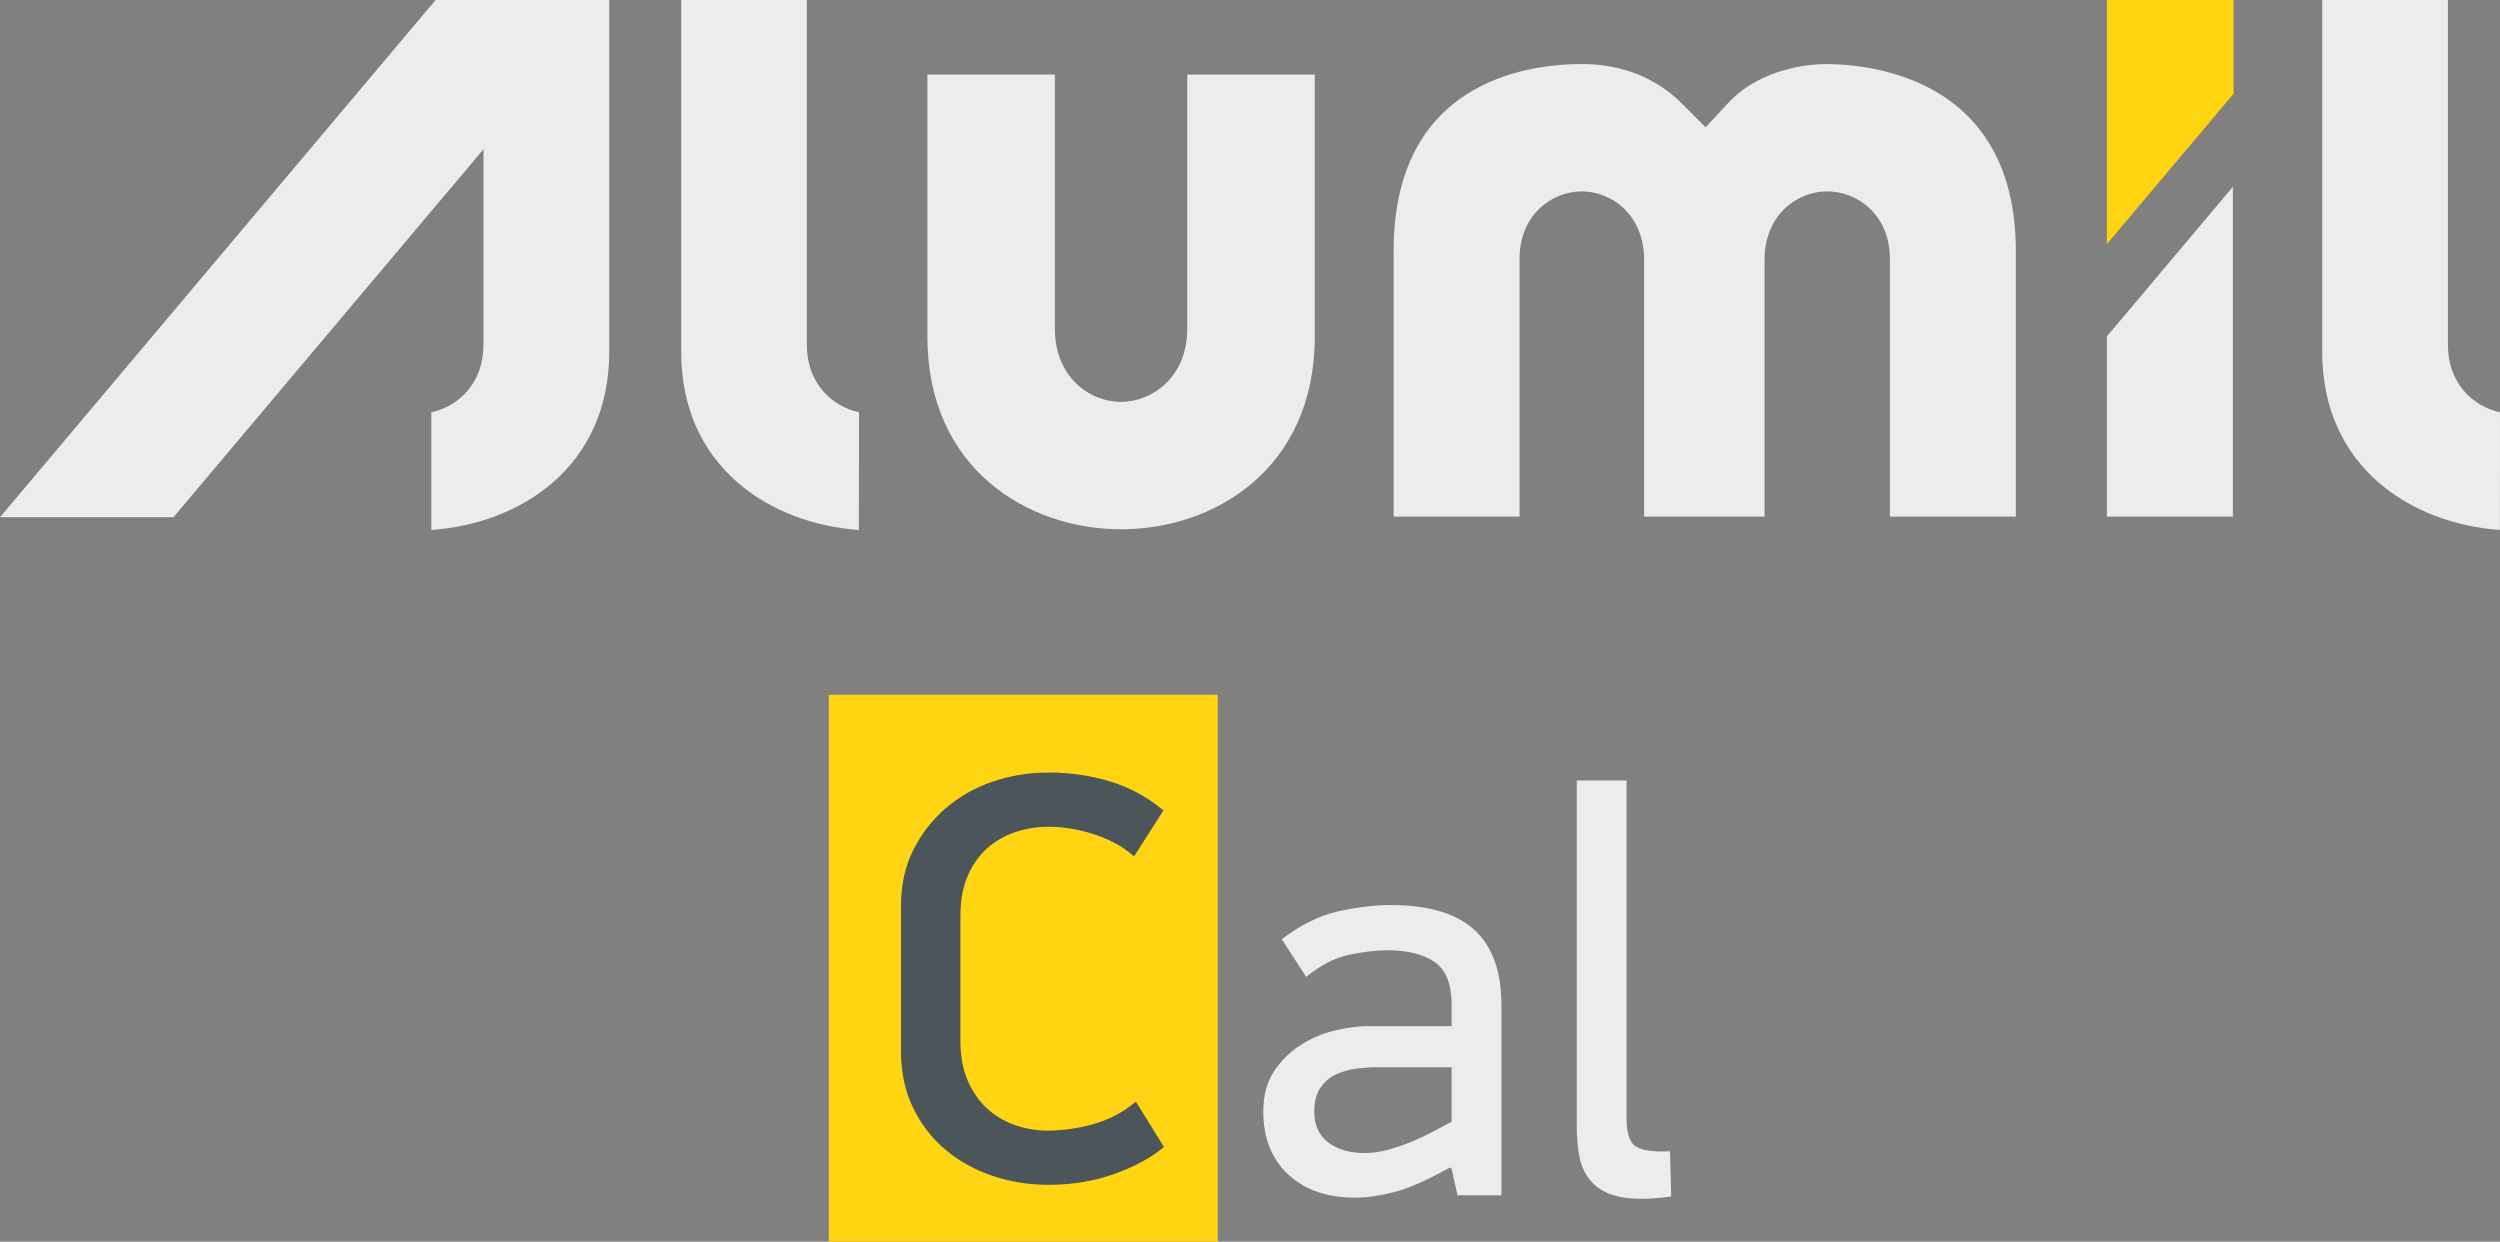
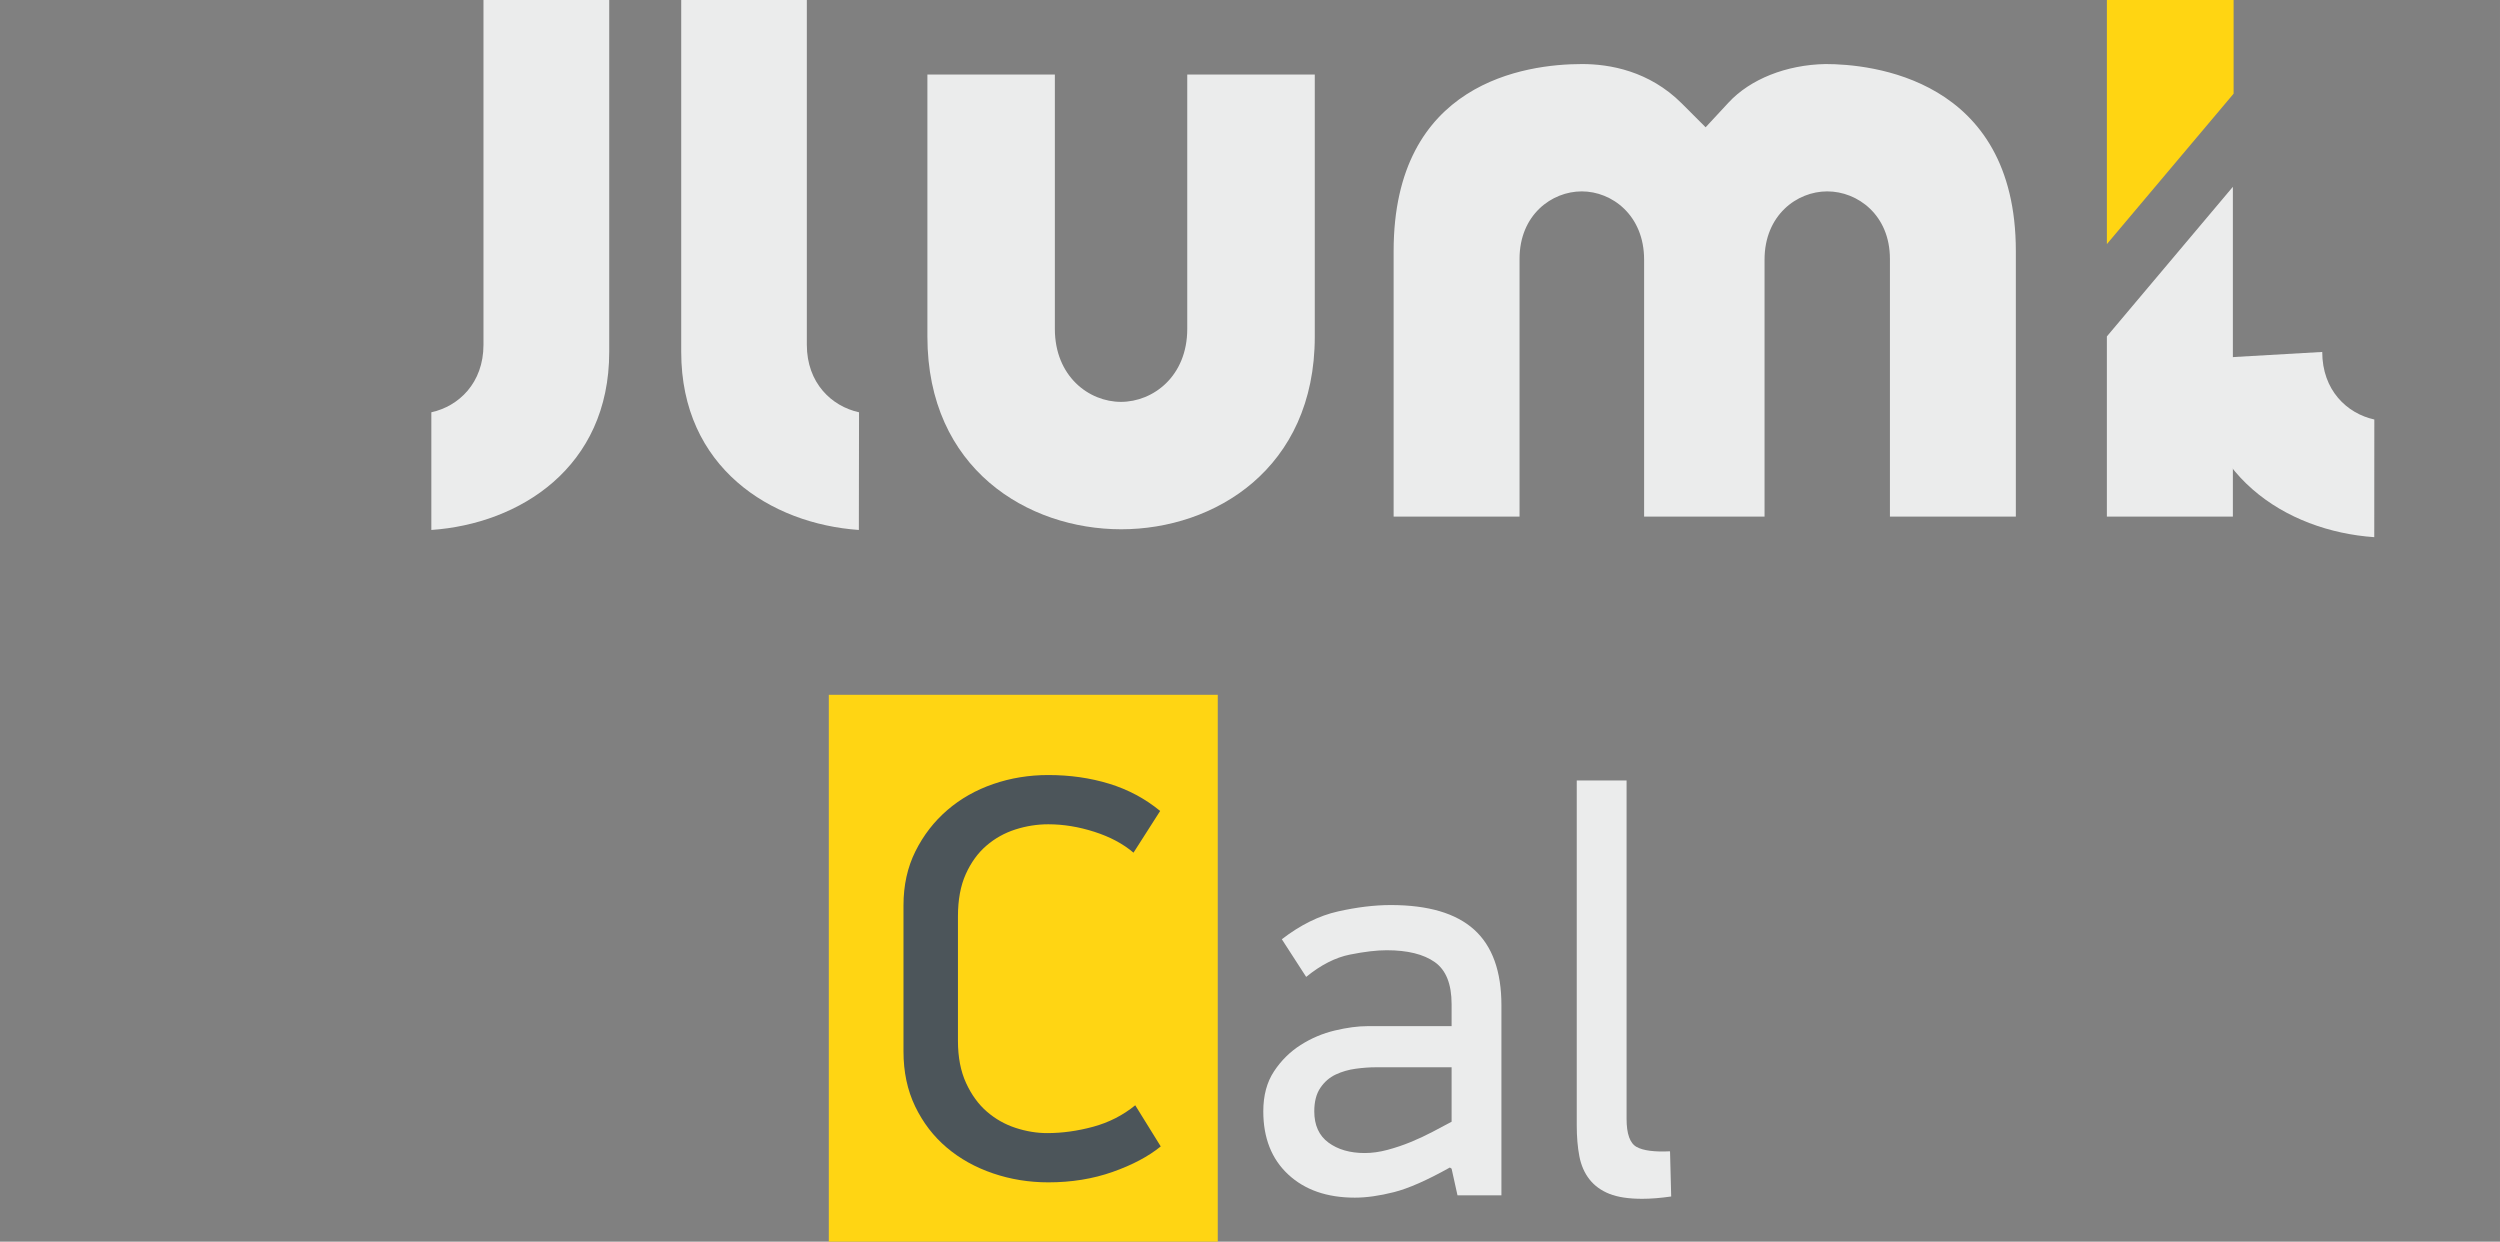
<svg xmlns="http://www.w3.org/2000/svg" xml:space="preserve" width="101.19mm" height="50.259mm" version="1.1" style="shape-rendering:geometricPrecision; text-rendering:geometricPrecision; image-rendering:optimizeQuality; fill-rule:evenodd; clip-rule:evenodd" viewBox="0 0 14516788 7210220">
  <rect x="0" y="0" width="14516788" height="7210220" fill="#808080" stroke="none" />
  <defs>
    <style type="text/css">
    .str0 {stroke:#4B555A;stroke-width:28692;stroke-miterlimit:22.926}
    .fil3 {fill:none;fill-rule:nonzero}
    .fil1 {fill:#FFD513}
    .fil4 {fill:#EBECEC;fill-rule:nonzero}
    .fil0 {fill:#EBECEC;fill-rule:nonzero}
    .fil5 {fill:#FFD512;fill-rule:nonzero}
    .fil2 {fill:#4C555A;fill-rule:nonzero}
    .fil6 {fill:url(#id2);fill-rule:nonzero}
   </style>
    <mask id="id0">
      <linearGradient id="id1" gradientUnits="userSpaceOnUse" x1="3194401" y1="11" x2="3194401" y2="1381932">
        <stop offset="0" style="stop-opacity:1; stop-color:white" />
        <stop offset="0.4" style="stop-opacity:0.502; stop-color:white" />
        <stop offset="1" style="stop-opacity:0; stop-color:white" />
      </linearGradient>
      <rect style="fill:url(#id1)" x="2495657" y="-5408" width="1047378" height="3100143" />
    </mask>
    <linearGradient id="id2" gradientUnits="userSpaceOnUse" x1="3019314" y1="3089241" x2="3019314" y2="53">
      <stop offset="0" style="stop-opacity:1; stop-color:#EBECEC" />
      <stop offset="0.4" style="stop-opacity:1; stop-color:#D9DADA" />
      <stop offset="0.62" style="stop-opacity:1; stop-color:#C5C6C6" />
      <stop offset="1" style="stop-opacity:1; stop-color:#2B2A29" />
    </linearGradient>
  </defs>
  <g id="Layer_x0020_1">
    <g id="_2214961004176">
      <g>
        <path class="fil0" d="M8418919 6779479c-132342,74026 -240555,121683 -324666,142987 -84111,21304 -159815,31963 -227098,31963 -161494,0 -290465,-44860 -386913,-134580 -96449,-89720 -144666,-211949 -144666,-366714 0,-91958 20744,-169341 62233,-232148 41503,-62807 93092,-113836 154765,-153087 61688,-39251 127852,-67283 198507,-84111 70654,-16814 134007,-25235 190085,-25235l487838 0 0 -127838c0,-116634 -32523,-197947 -97568,-243926 -65045,-45979 -158122,-68976 -279246,-68976 -58317,0 -129531,8421 -213642,25235 -84111,16828 -168782,60010 -254012,129531l-141309 -218677c107667,-82992 216453,-136833 326359,-161494 109905,-24675 211949,-37013 306159,-37013 217558,0 379052,47658 484481,142987 105415,95330 158122,241674 158122,439061l0 1103528 -255130 0 -34215 -154765 -10085 -6728zm10085 -582049l-440740 0c-35880,0 -74571,2812 -116060,8421 -41503,5595 -80195,16814 -116074,33642 -35894,16814 -65619,42608 -89161,77383 -23556,34761 -35334,80180 -35334,136259 0,80740 27487,141309 82433,181679 54960,40370 125040,60555 210285,60555 42608,0 86908,-6169 132888,-18506 45979,-12338 90839,-27473 134580,-45420 43741,-17947 85789,-37572 126159,-58876 40370,-21304 77383,-40929 111024,-58876l0 -316259z" />
        <path id="_1" class="fil0" d="M9445065 6496861c0,87482 19625,141868 58317,163187 38691,21304 103177,29711 194016,25235l6728 262418c-31404,4490 -61129,7847 -89161,10100 -28032,2238 -54386,3357 -79061,3357 -78502,0 -141868,-9526 -190100,-28592 -48217,-19066 -86908,-47112 -116074,-84111 -29151,-37013 -48777,-81873 -58876,-134580 -10085,-52707 -15135,-112703 -15135,-180000l0 -2001836 289346 0 0 1964823z" />
        <rect class="fil1" x="4812676" y="4034567" width="2258530" height="3175632" />
        <path class="fil2" d="M6087353 4500419c125600,0 243352,16814 353258,50469 109905,33642 208592,86349 296074,158122l-154765 242233c-60555,-51588 -136259,-91958 -227098,-121110 -90839,-29166 -180000,-43741 -267468,-43741 -65045,0 -128971,10085 -191778,30285 -62793,20185 -118872,51588 -168222,94196 -49336,42622 -89161,97568 -119431,164865 -30285,67283 -45420,149156 -45420,245590l0 723358c0,94211 15695,175510 47098,243926 31404,68402 71773,123921 121124,166529 49336,42622 104855,74026 166529,94211 61688,20185 122802,30285 183371,30285 87468,0 176629,-12338 267468,-37013 90839,-24675 172153,-66164 243926,-124481l148023 238862c-71773,58317 -164851,107667 -279246,148037 -114381,40384 -238862,60569 -373443,60569 -112158,0 -219251,-17387 -321309,-52148 -102058,-34775 -191764,-84671 -268587,-149730 -76823,-65045 -137952,-144666 -183371,-238862 -45420,-94211 -67843,-200745 -67843,-319630l0 -847824c0,-116634 22997,-221503 69535,-314581 46539,-93077 108212,-172712 185036,-238876 76823,-66164 165984,-116634 266909,-151394 100939,-34775 207473,-52148 319630,-52148z" />
-         <path id="_1_0" class="fil3 str0" d="M6087353 4500419c125600,0 243352,16814 353258,50469 109905,33642 208592,86349 296074,158122l-154765 242233c-60555,-51588 -136259,-91958 -227098,-121110 -90839,-29166 -180000,-43741 -267468,-43741 -65045,0 -128971,10085 -191778,30285 -62793,20185 -118872,51588 -168222,94196 -49336,42622 -89161,97568 -119431,164865 -30285,67283 -45420,149156 -45420,245590l0 723358c0,94211 15695,175510 47098,243926 31404,68402 71773,123921 121124,166529 49336,42622 104855,74026 166529,94211 61688,20185 122802,30285 183371,30285 87468,0 176629,-12338 267468,-37013 90839,-24675 172153,-66164 243926,-124481l148023 238862c-71773,58317 -164851,107667 -279246,148037 -114381,40384 -238862,60569 -373443,60569 -112158,0 -219251,-17387 -321309,-52148 -102058,-34775 -191764,-84671 -268587,-149730 -76823,-65045 -137952,-144666 -183371,-238862 -45420,-94211 -67843,-200745 -67843,-319630l0 -847824c0,-116634 22997,-221503 69535,-314581 46539,-93077 108212,-172712 185036,-238876 76823,-66164 165984,-116634 266909,-151394 100939,-34775 207473,-52148 319630,-52148z" />
      </g>
      <g>
        <path class="fil4" d="M6510361 3073373c-541865,0 -1125234,-350761 -1125234,-1118836l0 -1521817 740142 0 0 1477100c0,275574 197904,423740 383657,423740 186499,0 385135,-148166 385135,-423740l0 -1477100 740515 0 0 1521817c0,768074 -583053,1118836 -1124215,1118836z" />
        <path class="fil4" d="M10974227 2999634l0 -1496740c0,-254514 -187561,-391590 -364032,-391590 -176414,0 -363974,138554 -363974,396238l0 1492092 -699357 0 0 -1492092c0,-257684 -186829,-396238 -361865,-396238 -175295,0 -361478,137077 -361478,391590l0 1496740 -731162 0 0 -1541514c0,-980281 765521,-1086198 1094806,-1086198 159629,0 389424,39696 578405,228676l138497 138511 133117 -143532c125672,-136001 336143,-219753 563399,-223655 257311,0 1104834,78358 1104834,1086198l0 1541514 -731190 0z" />
        <path class="fil4" d="M2504652 2394072c158567,-34746 302759,-169657 302759,-392279l0 -2001750 730158 0 0 2043626c0,671066 -520375,998228 -1032917,1033677l0 -683275z" />
        <path class="fil4" d="M3955613 2043684l0 -2043684 729426 0 0 2001807c0,222622 144207,357533 303132,392279l-1047 683260c-511079,-35435 -1031511,-362597 -1031511,-1033663z" />
-         <path class="fil4" d="M13484602 2043684l0 -2043684 729727 0 0 2001807c0,222622 143891,357533 302458,392279l-359 683260c-511452,-35435 -1031827,-362597 -1031827,-1033663z" />
-         <polygon class="fil4" points="0,3003235 2529355,29 3537569,29 1007166,3003235 " />
+         <path class="fil4" d="M13484602 2043684c0,222622 143891,357533 302458,392279l-359 683260c-511452,-35435 -1031827,-362597 -1031827,-1033663z" />
        <polygon class="fil5" points="12969908,29 12234055,29 12234055,937387 12234055,1417363 12969908,544003 " />
        <polygon class="fil4" points="12234041,1953461 12234041,2999648 12965619,2999648 12965619,1084821 " />
        <path class="fil6" style="mask:url(#id0)" d="M2804671 869960l0 1139537c0,223655 -144924,358853 -303548,393929l0 685843c514020,-35593 1036446,-364132 1036446,-1037608l0 -2051603 -732898 869903z" />
      </g>
    </g>
  </g>
</svg>